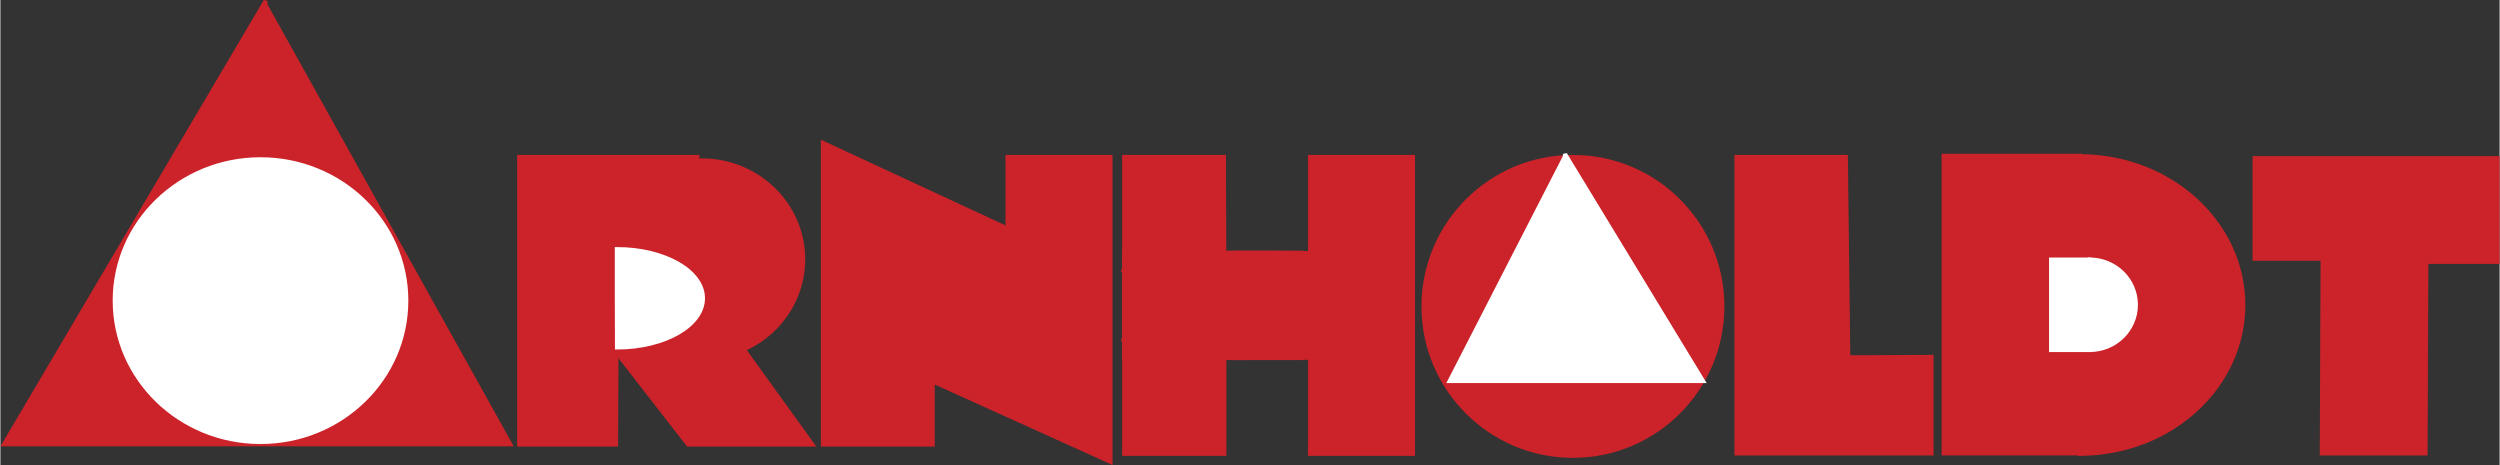
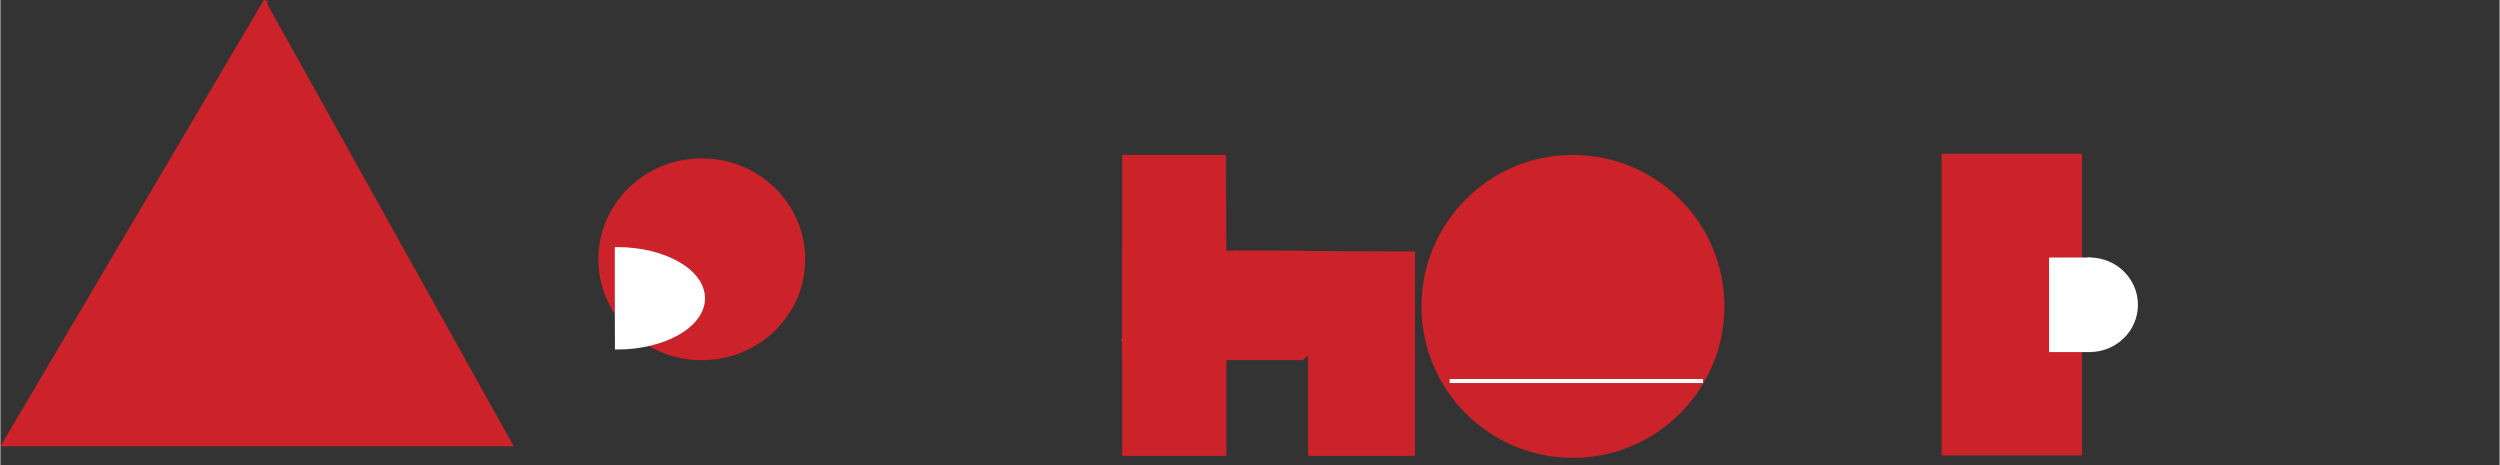
<svg xmlns="http://www.w3.org/2000/svg" width="2500" height="465" viewBox="0 0 447.3 83.225">
  <rect x="0" y="0" width="447.3" height="83.225" fill="#333333" stroke="none" />
  <g fill-rule="evenodd" clip-rule="evenodd" stroke-width=".72" stroke-miterlimit="2.613">
    <path fill="#cc2229" stroke="#cc2229" d="M47.455.183v.733l43.812 78.611H.63L47.455.183z" />
-     <path d="M46.553 28.504c14.411 0 26.099 11.331 26.099 25.304 0 13.973-11.688 25.303-26.099 25.303s-26.099-11.33-26.099-25.303 11.688-25.304 26.099-25.304z" fill="#fff" stroke="#fff" />
    <path d="M125.532 28.705c10.023 0 18.151 7.927 18.151 17.703 0 9.773-8.128 17.701-18.151 17.701-10.022 0-18.15-7.928-18.15-17.701 0-9.776 8.128-17.703 18.15-17.703z" fill="#cc2229" stroke="#cc2229" />
-     <path d="M92.843 28.09h31.896c-1.008 12.816-7.776 22.537 4.607 29.304L145.33 79.57h-22.248l-12.816-16.488-.072 16.488H92.843V28.09z" fill="#cc2229" stroke="#cc2229" />
    <path d="M110.323 53.389l.026 8.811c8.507-.008 15.397-3.951 15.397-8.811 0-4.865-6.907-8.811-15.424-8.811v8.811h.001z" fill="#fff" stroke="#fff" />
-     <path fill="#cc2229" stroke="#cc2229" d="M147.203 25.57l33.048 15.336V28.09h18.432v54.576l-31.824-14.4V79.57h-19.656v-54zM200.771 48.322l33.624-.215V28.09h18.432v35.857l-31.824.143-20.232-15.768z" />
    <path fill="#cc2229" stroke="#cc2229" d="M200.771 60.994l33.624.217v20.016h18.432V45.371l-31.824-.144-20.232 15.767z" />
    <path fill="#cc2229" stroke="#cc2229" d="M252.611 48.322l-33.552-.144-.072-20.088h-17.856v36h31.824l19.656-15.768z" />
    <path fill="#cc2229" stroke="#cc2229" d="M252.611 60.994l-33.552.145v20.088h-17.928v-36h31.824l19.656 15.767zM281.447 28.09c14.77 0 26.748 11.978 26.748 26.748s-11.979 26.748-26.748 26.748c-14.771 0-26.748-11.979-26.748-26.748s11.978-26.748 26.748-26.748z" />
-     <path fill="#fff" stroke="#fff" d="M259.379 68.195h45.36l-24.696-40.609-.072.504-20.592 40.105z" />
-     <path fill="#cc2229" stroke="#cc2229" d="M310.715 28.09h19.584l.431 35.857 14.905-.072v17.279h-34.92V28.09zM372.131 54.586v-26.64c16.182 0 29.305 11.93 29.305 26.64 0 14.711-13.123 26.641-29.305 26.641V54.586z" />
+     <path fill="#fff" stroke="#fff" d="M259.379 68.195h45.36z" />
    <path d="M373.931 54.549v-8.1c4.572 0 8.28 3.627 8.28 8.1 0 4.475-3.708 8.102-8.28 8.102v-8.102z" fill="#fff" stroke="#fff" />
    <path fill="#cc2229" stroke="#cc2229" d="M347.795 81.154h24.408V27.875h-24.408v53.279z" />
    <path fill="#fff" stroke="#fff" d="M367.02 62.65h6.896V46.449h-6.896V62.65z" />
-     <path fill="#cc2229" stroke="#cc2229" d="M403.451 28.306h43.488v18.577h-12.744l-.144 34.271h-18.576l.144-34.847h-12.168V28.306z" />
  </g>
</svg>